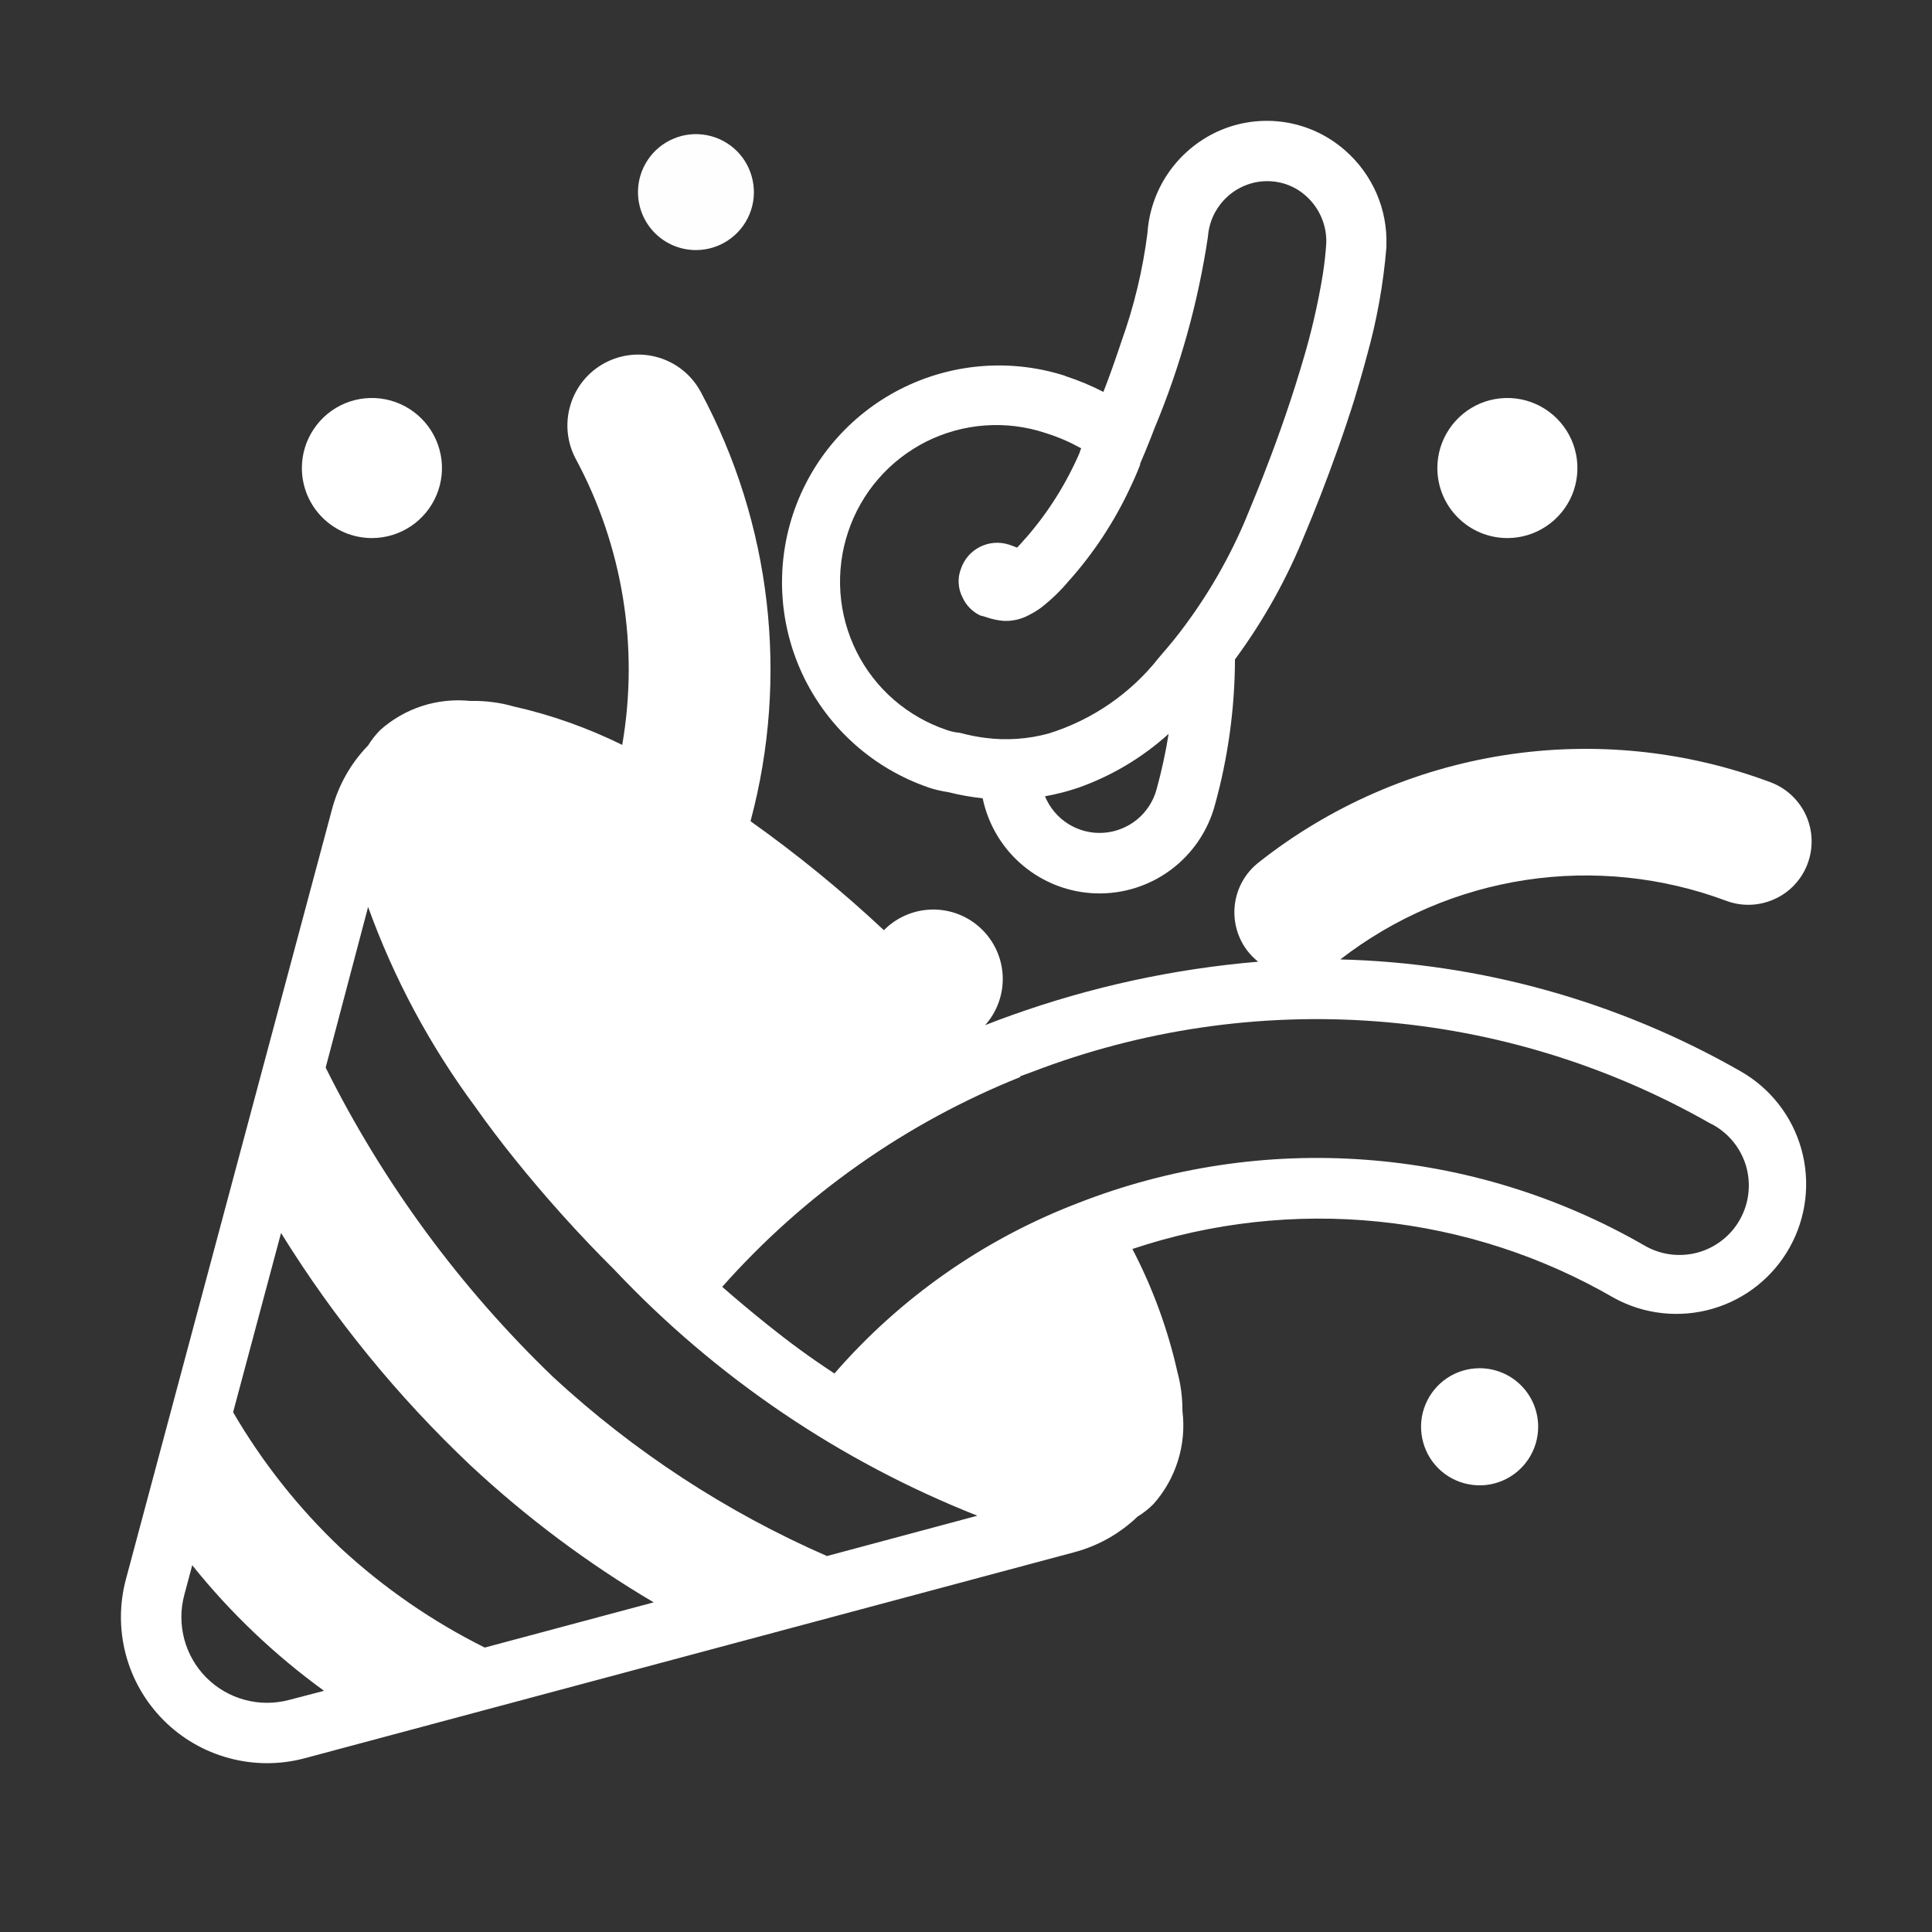
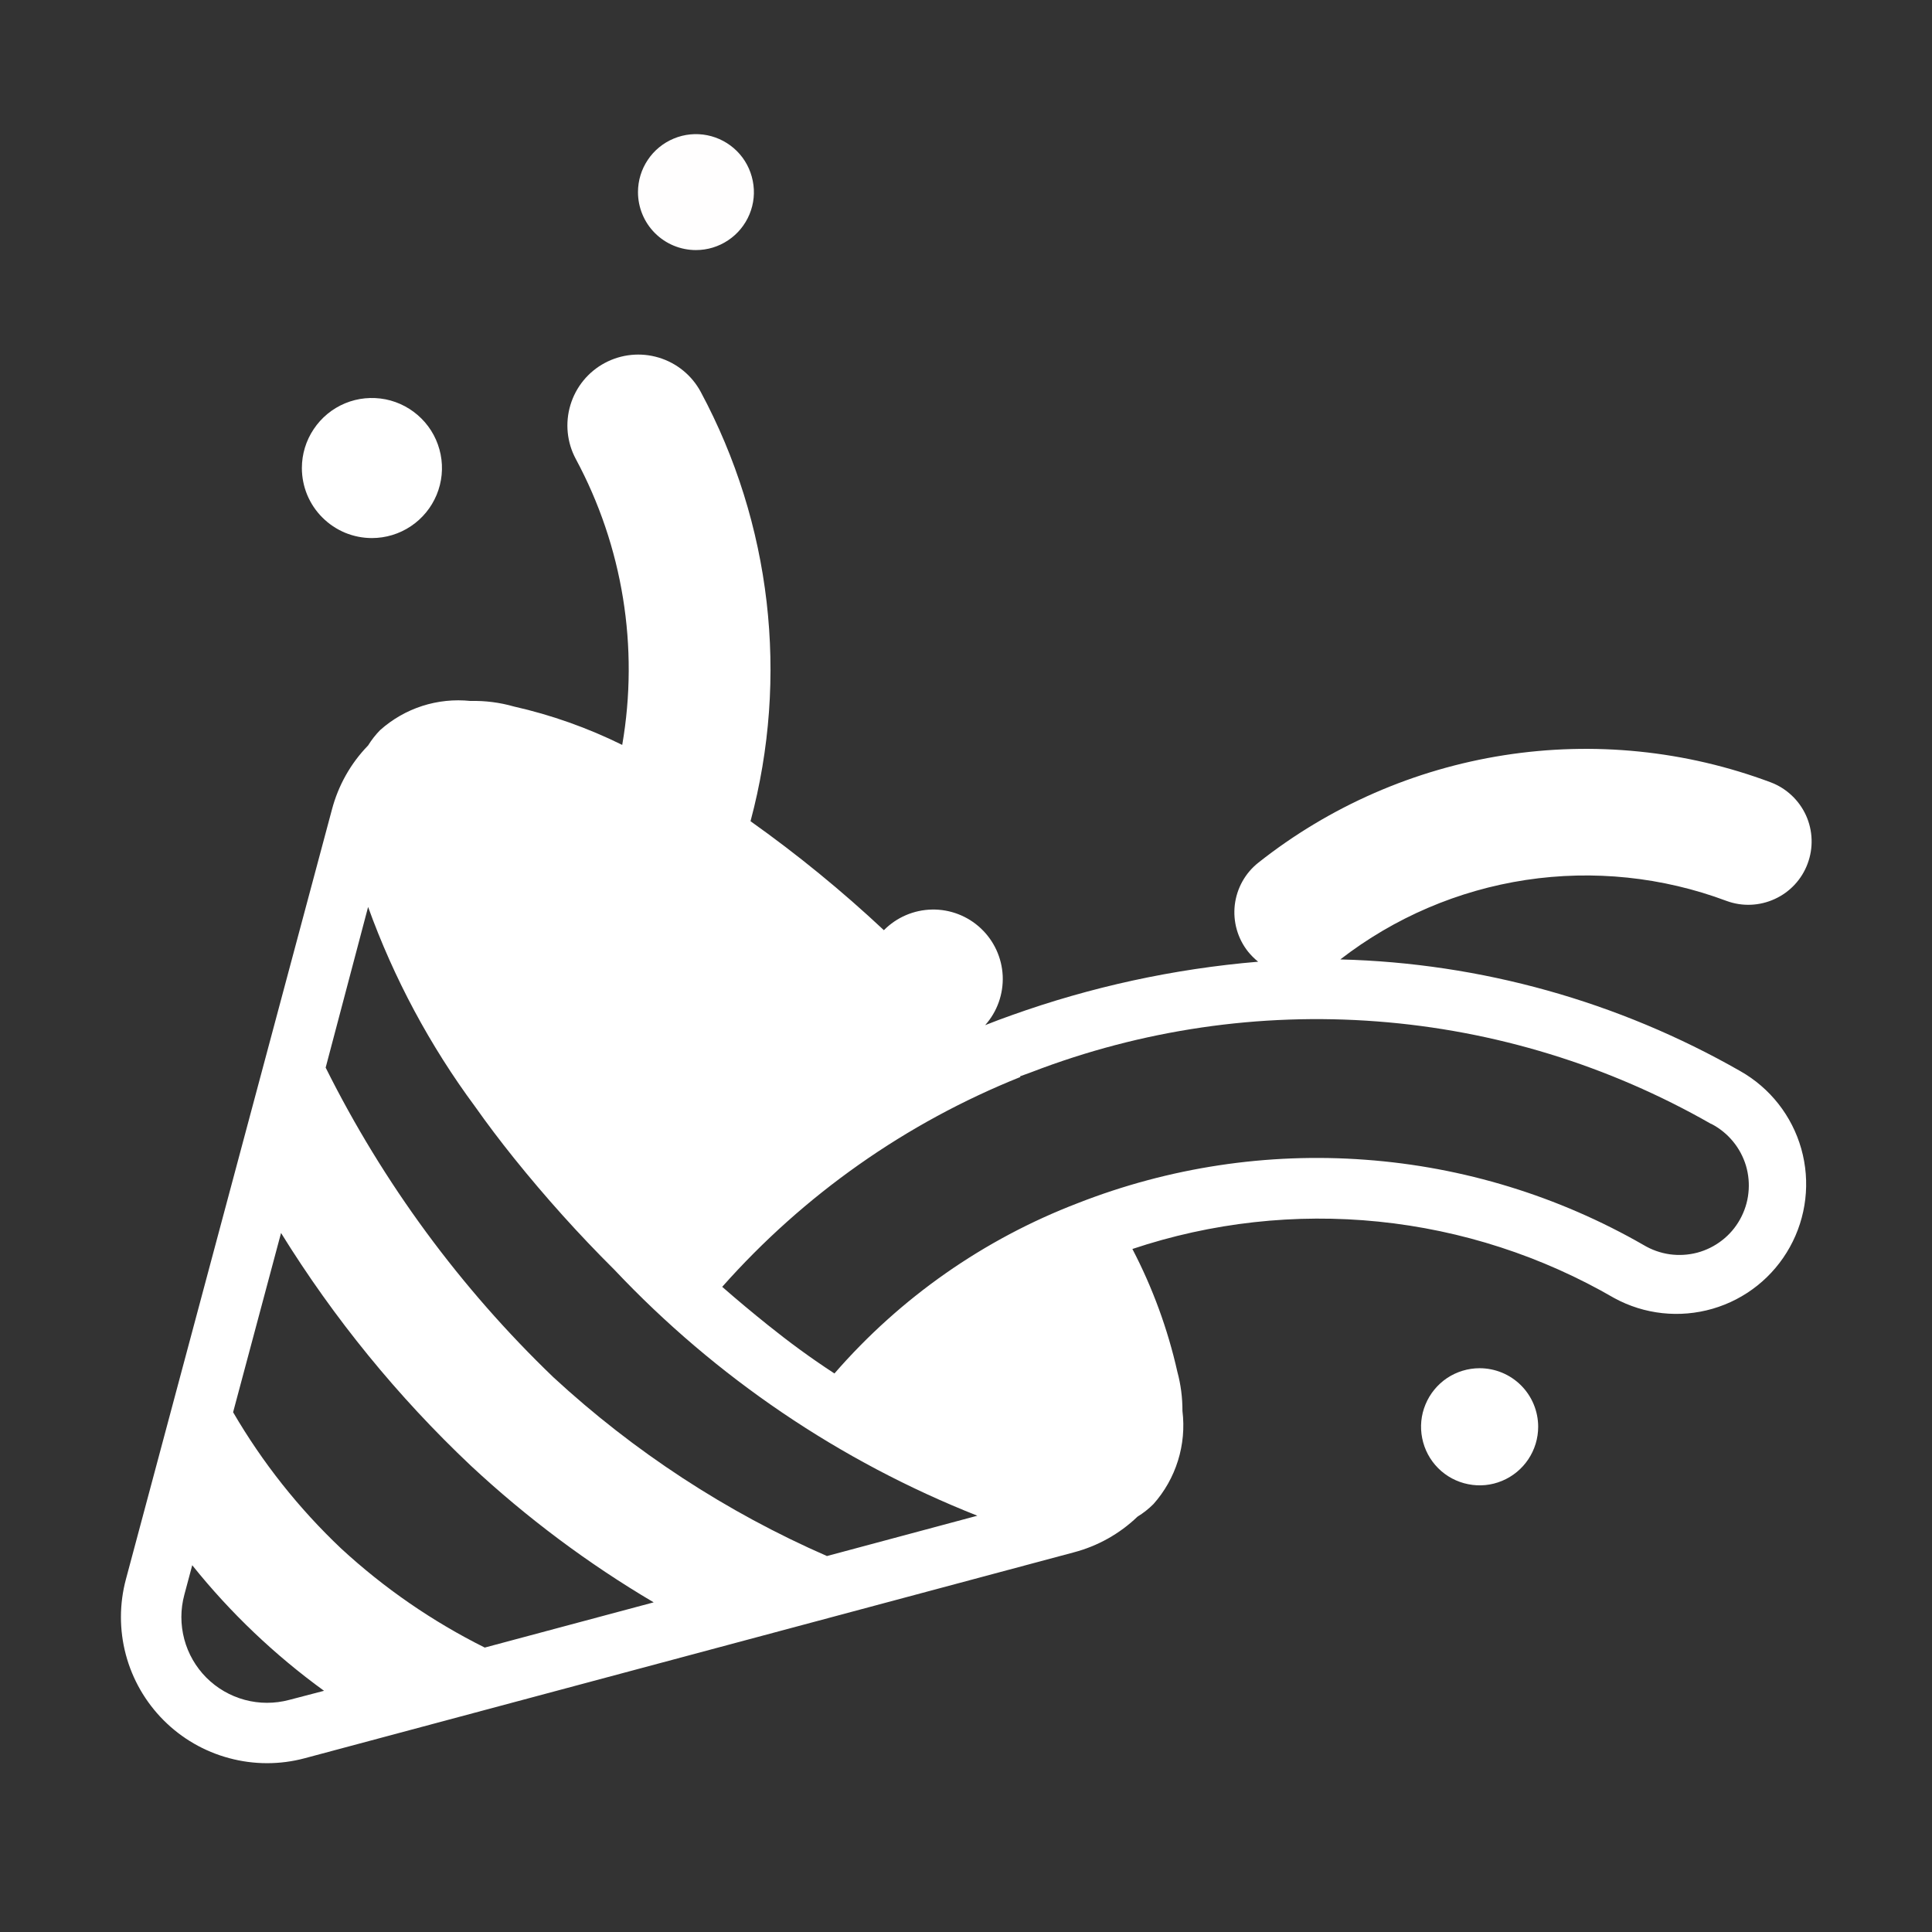
<svg xmlns="http://www.w3.org/2000/svg" viewBox="1984 2484 32 32" width="32" height="32" data-guides="{&quot;vertical&quot;:[],&quot;horizontal&quot;:[]}">
  <rect x="1984" y="2484" width="32" height="32" fill="#333333" stroke="none" />
-   <path fill="#ffffff" stroke="none" fill-opacity="1" stroke-width="1" stroke-opacity="1" color="rgb(51, 51, 51)" font-size-adjust="none" id="tSvg15472c59886" title="Path 1" d="M 1999.371 2497.041 C 1999.483 2497.078 1999.597 2497.105 1999.713 2497.122C 1999.898 2497.169 2000.086 2497.202 2000.276 2497.222C 2000.367 2497.657 2000.601 2498.05 2000.942 2498.335C 2001.283 2498.621 2001.709 2498.784 2002.154 2498.797C 2002.599 2498.81 2003.034 2498.673 2003.391 2498.408C 2003.748 2498.143 2004.006 2497.765 2004.122 2497.336C 2004.34 2496.55 2004.452 2495.738 2004.455 2494.922C 2004.932 2494.275 2005.325 2493.569 2005.623 2492.822C 2005.627 2492.812 2005.632 2492.802 2005.636 2492.792C 2005.66 2492.735 2005.697 2492.646 2005.743 2492.532C 2005.789 2492.417 2005.834 2492.301 2005.88 2492.186C 2005.963 2491.971 2006.059 2491.716 2006.159 2491.434C 2006.204 2491.308 2006.25 2491.176 2006.295 2491.04C 2006.304 2491.013 2006.313 2490.987 2006.322 2490.96C 2006.325 2490.949 2006.329 2490.939 2006.332 2490.928C 2006.4 2490.728 2006.468 2490.506 2006.532 2490.282C 2006.57 2490.153 2006.606 2490.022 2006.641 2489.89C 2006.805 2489.305 2006.913 2488.705 2006.963 2488.099C 2006.963 2488.089 2006.963 2488.079 2006.963 2488.069C 2006.974 2487.772 2006.918 2487.476 2006.8 2487.203C 2006.681 2486.931 2006.504 2486.688 2006.28 2486.492C 2005.986 2486.233 2005.62 2486.067 2005.231 2486.017C 2004.842 2485.968 2004.447 2486.035 2004.097 2486.212C 2003.79 2486.368 2003.528 2486.6 2003.336 2486.887C 2003.145 2487.173 2003.032 2487.504 2003.006 2487.848C 2003.006 2487.851 2003.006 2487.855 2003.006 2487.858C 2002.928 2488.469 2002.784 2489.071 2002.576 2489.651C 2002.476 2489.951 2002.376 2490.236 2002.276 2490.491C 2002.075 2490.388 2001.867 2490.301 2001.652 2490.231C 2001.646 2490.228 2001.639 2490.225 2001.633 2490.222C 2000.733 2489.936 1999.755 2490.016 1998.914 2490.445C 1998.072 2490.874 1997.433 2491.617 1997.135 2492.514C 1996.838 2493.411 1996.906 2494.389 1997.324 2495.236C 1997.743 2496.083 1998.478 2496.731 1999.371 2497.04C 1999.371 2497.04 1999.371 2497.041 1999.371 2497.041ZM 2003.157 2497.072 C 2003.104 2497.269 2002.99 2497.445 2002.832 2497.575C 2002.673 2497.704 2002.478 2497.781 2002.274 2497.794C 2002.07 2497.807 2001.867 2497.755 2001.694 2497.647C 2001.521 2497.538 2001.386 2497.378 2001.308 2497.189C 2001.498 2497.155 2001.685 2497.107 2001.867 2497.045C 2002.417 2496.849 2002.923 2496.547 2003.356 2496.155C 2003.307 2496.464 2003.24 2496.77 2003.157 2497.072ZM 1998.047 2492.812 C 1998.154 2492.49 1998.323 2492.191 1998.546 2491.934C 1998.768 2491.677 1999.039 2491.467 1999.342 2491.314C 1999.646 2491.162 1999.977 2491.071 2000.315 2491.047C 2000.654 2491.022 2000.995 2491.065 2001.317 2491.172C 2001.327 2491.175 2001.337 2491.179 2001.347 2491.182C 2001.542 2491.244 2001.73 2491.326 2001.908 2491.426C 2001.901 2491.442 2001.894 2491.459 2001.887 2491.475C 2001.887 2491.479 2001.887 2491.483 2001.887 2491.487C 2001.663 2492.007 2001.36 2492.49 2000.987 2492.916C 2000.982 2492.921 2000.976 2492.927 2000.971 2492.932C 2000.963 2492.942 2000.954 2492.951 2000.946 2492.961C 2000.911 2493.002 2000.878 2493.038 2000.846 2493.07C 2000.812 2493.056 2000.777 2493.043 2000.746 2493.032C 2000.736 2493.029 2000.726 2493.025 2000.716 2493.022C 2000.557 2492.969 2000.383 2492.982 2000.233 2493.057C 2000.083 2493.132 1999.969 2493.263 1999.916 2493.422C 1999.886 2493.499 1999.873 2493.582 1999.879 2493.665C 1999.884 2493.748 1999.907 2493.829 1999.946 2493.902C 2000.005 2494.03 2000.108 2494.133 2000.235 2494.194C 2000.269 2494.202 2000.302 2494.211 2000.335 2494.222C 2000.425 2494.254 2000.519 2494.274 2000.614 2494.283C 2000.766 2494.292 2000.918 2494.257 2001.051 2494.183C 2001.121 2494.147 2001.188 2494.106 2001.251 2494.059C 2001.419 2493.927 2001.573 2493.778 2001.709 2493.614C 2001.712 2493.611 2001.716 2493.607 2001.719 2493.604C 2002.118 2493.154 2002.451 2492.648 2002.707 2492.104C 2002.738 2492.04 2002.767 2491.976 2002.796 2491.911C 2002.825 2491.846 2002.852 2491.78 2002.879 2491.711C 2002.88 2491.706 2002.881 2491.701 2002.884 2491.696C 2002.885 2491.691 2002.885 2491.686 2002.884 2491.681C 2002.887 2491.673 2002.891 2491.665 2002.894 2491.657C 2002.915 2491.609 2002.938 2491.554 2002.963 2491.494C 2002.992 2491.424 2003.023 2491.348 2003.056 2491.264C 2003.067 2491.235 2003.079 2491.206 2003.09 2491.177C 2003.101 2491.148 2003.113 2491.118 2003.124 2491.089C 2003.548 2490.074 2003.844 2489.01 2004.007 2487.922C 2004.016 2487.801 2004.046 2487.683 2004.097 2487.573C 2004.155 2487.449 2004.238 2487.339 2004.34 2487.248C 2004.534 2487.076 2004.788 2486.987 2005.047 2487.002C 2005.262 2487.014 2005.467 2487.098 2005.627 2487.242C 2005.739 2487.34 2005.827 2487.462 2005.886 2487.599C 2005.945 2487.735 2005.973 2487.883 2005.967 2488.032C 2005.957 2488.191 2005.938 2488.359 2005.912 2488.532C 2005.832 2489.024 2005.72 2489.511 2005.576 2489.989C 2005.562 2490.036 2005.548 2490.082 2005.534 2490.129C 2005.328 2490.814 2005.091 2491.454 2004.919 2491.893C 2004.908 2491.921 2004.897 2491.949 2004.886 2491.977C 2004.862 2492.037 2004.84 2492.093 2004.819 2492.144C 2004.773 2492.259 2004.736 2492.349 2004.712 2492.406C 2004.707 2492.418 2004.702 2492.43 2004.697 2492.442C 2004.669 2492.512 2004.64 2492.581 2004.611 2492.65C 2004.312 2493.345 2003.921 2493.998 2003.45 2494.59C 2003.368 2494.69 2003.284 2494.79 2003.197 2494.89C 2002.729 2495.486 2002.09 2495.925 2001.366 2496.15C 2001.026 2496.242 2000.672 2496.267 2000.323 2496.222C 2000.18 2496.204 2000.039 2496.176 1999.901 2496.138C 1999.828 2496.132 1999.756 2496.117 1999.687 2496.093C 1999.364 2495.985 1999.065 2495.815 1998.807 2495.592C 1998.55 2495.369 1998.339 2495.098 1998.187 2494.793C 1998.035 2494.488 1997.944 2494.157 1997.92 2493.817C 1997.896 2493.477 1997.939 2493.135 1998.047 2492.812Z" />
  <path fill="#fffefe" stroke="none" fill-opacity="1" stroke-width="1" stroke-opacity="1" color="rgb(51, 51, 51)" font-size-adjust="none" id="tSvg1148f775658" title="Path 2" d="M 1996.06 2487.98 C 1995.902 2488.086 1995.717 2488.142 1995.527 2488.142C 1995.272 2488.142 1995.028 2488.041 1994.848 2487.861C 1994.668 2487.681 1994.567 2487.437 1994.567 2487.182C 1994.567 2486.992 1994.623 2486.807 1994.729 2486.649C 1994.834 2486.491 1994.984 2486.368 1995.16 2486.295C 1995.335 2486.222 1995.528 2486.203 1995.714 2486.24C 1995.9 2486.277 1996.072 2486.369 1996.206 2486.503C 1996.34 2486.637 1996.431 2486.808 1996.468 2486.995C 1996.506 2487.181 1996.487 2487.374 1996.414 2487.549C 1996.341 2487.725 1996.218 2487.875 1996.06 2487.98Z" />
  <path fill="#ffffff" stroke="none" fill-opacity="1" stroke-width="1" stroke-opacity="1" color="rgb(51, 51, 51)" font-size-adjust="none" id="tSvg100e4526e51" title="Path 3" d="M 2007.968 2506.825 C 2008.128 2506.719 2008.315 2506.662 2008.507 2506.662C 2008.764 2506.662 2009.011 2506.764 2009.193 2506.946C 2009.375 2507.128 2009.477 2507.375 2009.477 2507.632C 2009.477 2507.824 2009.42 2508.011 2009.313 2508.171C 2009.207 2508.33 2009.055 2508.455 2008.878 2508.528C 2008.701 2508.602 2008.506 2508.621 2008.318 2508.583C 2008.13 2508.546 2007.957 2508.454 2007.821 2508.318C 2007.685 2508.182 2007.593 2508.009 2007.556 2507.821C 2007.518 2507.633 2007.537 2507.438 2007.611 2507.261C 2007.684 2507.084 2007.809 2506.932 2007.968 2506.825Z" />
-   <path fill="#ffffff" stroke="none" fill-opacity="1" stroke-width="1" stroke-opacity="1" color="rgb(51, 51, 51)" font-size-adjust="none" id="tSvgf79ccf31a3" title="Path 4" d="M 2008.967 2492.912 C 2009.196 2492.912 2009.421 2492.844 2009.611 2492.716C 2009.802 2492.589 2009.951 2492.408 2010.039 2492.196C 2010.127 2491.984 2010.149 2491.751 2010.105 2491.526C 2010.06 2491.301 2009.949 2491.094 2009.787 2490.932C 2009.625 2490.77 2009.418 2490.659 2009.193 2490.614C 2008.968 2490.57 2008.735 2490.592 2008.523 2490.68C 2008.311 2490.768 2008.13 2490.917 2008.003 2491.108C 2007.875 2491.298 2007.807 2491.523 2007.807 2491.752C 2007.807 2491.904 2007.837 2492.055 2007.895 2492.196C 2007.954 2492.337 2008.039 2492.465 2008.147 2492.572C 2008.254 2492.68 2008.382 2492.765 2008.523 2492.824C 2008.664 2492.882 2008.815 2492.912 2008.967 2492.912Z" />
  <path fill="#ffffff" stroke="none" fill-opacity="1" stroke-width="1" stroke-opacity="1" color="rgb(51, 51, 51)" font-size-adjust="none" id="tSvge715507a89" title="Path 5" d="M 1990.805 2492.716 C 1990.614 2492.844 1990.389 2492.912 1990.16 2492.912C 1990.008 2492.912 1989.857 2492.882 1989.716 2492.824C 1989.575 2492.765 1989.448 2492.68 1989.34 2492.572C 1989.232 2492.465 1989.147 2492.337 1989.088 2492.196C 1989.03 2492.055 1989 2491.904 1989 2491.752C 1989 2491.523 1989.068 2491.298 1989.196 2491.108C 1989.323 2490.917 1989.504 2490.768 1989.716 2490.68C 1989.928 2490.592 1990.161 2490.57 1990.386 2490.614C 1990.611 2490.659 1990.818 2490.77 1990.98 2490.932C 1991.143 2491.094 1991.253 2491.301 1991.298 2491.526C 1991.343 2491.751 1991.32 2491.984 1991.232 2492.196C 1991.144 2492.408 1990.995 2492.589 1990.805 2492.716Z" />
  <path fill="#ffffff" stroke="none" fill-opacity="1" stroke-width="1" stroke-opacity="1" color="rgb(51, 51, 51)" font-size-adjust="none" id="tSvg18feb3d5da5" title="Path 6" d="M 2013.396 2498.89 C 2013.144 2499.006 2012.857 2499.018 2012.597 2498.922C 2011.536 2498.525 2010.392 2498.406 2009.273 2498.575C 2008.153 2498.745 2007.095 2499.198 2006.2 2499.891C 2008.527 2499.95 2010.802 2500.586 2012.823 2501.74C 2013.317 2502.019 2013.681 2502.482 2013.835 2503.028C 2013.989 2503.574 2013.921 2504.159 2013.646 2504.655C 2013.371 2505.152 2012.911 2505.519 2012.366 2505.677C 2011.821 2505.835 2011.235 2505.772 2010.737 2505.5C 2009.541 2504.806 2008.21 2504.374 2006.834 2504.234C 2005.458 2504.094 2004.068 2504.248 2002.756 2504.687C 2003.091 2505.33 2003.342 2506.014 2003.501 2506.722C 2003.558 2506.933 2003.586 2507.151 2003.585 2507.37C 2003.619 2507.646 2003.594 2507.927 2003.511 2508.193C 2003.428 2508.459 2003.29 2508.704 2003.105 2508.912C 2003.025 2508.992 2002.936 2509.062 2002.84 2509.121C 2002.544 2509.405 2002.181 2509.608 2001.785 2509.712C 1997.539 2510.849 1993.293 2511.985 1989.047 2513.122C 1988.636 2513.232 1988.204 2513.231 1987.794 2513.12C 1987.383 2513.01 1987.009 2512.793 1986.709 2512.492C 1986.409 2512.191 1986.193 2511.816 1986.084 2511.405C 1985.975 2510.995 1985.976 2510.562 1986.087 2510.152C 1987.224 2505.905 1988.36 2501.659 1989.497 2497.412C 1989.602 2497.011 1989.808 2496.644 1990.097 2496.347C 1990.154 2496.255 1990.221 2496.169 1990.297 2496.092C 1990.499 2495.912 1990.736 2495.776 1990.993 2495.693C 1991.251 2495.61 1991.523 2495.582 1991.792 2495.61C 1992.035 2495.604 1992.278 2495.635 1992.512 2495.702C 1993.133 2495.842 1993.735 2496.056 1994.306 2496.338C 1994.586 2494.718 1994.316 2493.05 1993.537 2491.602C 1993.39 2491.328 1993.358 2491.006 1993.448 2490.708C 1993.538 2490.409 1993.742 2490.159 1994.017 2490.012C 1994.292 2489.865 1994.613 2489.833 1994.911 2489.923C 1995.21 2490.013 1995.46 2490.218 1995.607 2490.492C 1996.776 2492.671 1997.071 2495.213 1996.431 2497.602C 1997.207 2498.153 1997.945 2498.756 1998.64 2499.407C 1998.851 2499.193 1999.136 2499.071 1999.436 2499.065C 1999.736 2499.059 2000.027 2499.171 2000.245 2499.376C 2000.464 2499.581 2000.594 2499.864 2000.608 2500.163C 2000.621 2500.463 2000.517 2500.756 2000.317 2500.98C 2000.46 2500.923 2000.604 2500.869 2000.751 2500.817C 2002.069 2500.345 2003.444 2500.046 2004.839 2499.929C 2004.777 2499.879 2004.72 2499.822 2004.67 2499.76C 2004.498 2499.542 2004.42 2499.264 2004.452 2498.988C 2004.485 2498.712 2004.625 2498.46 2004.843 2498.288C 2006.023 2497.354 2007.425 2496.742 2008.911 2496.509C 2010.398 2496.276 2011.92 2496.43 2013.329 2496.958C 2013.588 2497.056 2013.798 2497.253 2013.913 2497.505C 2014.027 2497.757 2014.037 2498.045 2013.94 2498.304C 2013.844 2498.564 2013.648 2498.775 2013.396 2498.89ZM 1995.508 2506.247 C 1995.448 2506.195 1995.387 2506.144 1995.327 2506.092C 1995.382 2506.14 1995.438 2506.187 1995.493 2506.234C 1995.498 2506.238 1995.503 2506.242 1995.508 2506.247ZM 1995.508 2506.247 C 1995.552 2506.284 1995.596 2506.322 1995.64 2506.359ZM 1988.054 2512.155 C 1988.295 2512.22 1988.548 2512.22 1988.789 2512.156C 1988.982 2512.106 1989.174 2512.055 1989.367 2512.005C 1988.55 2511.412 1987.815 2510.713 1987.184 2509.925C 1987.14 2510.088 1987.097 2510.252 1987.053 2510.415C 1986.988 2510.656 1986.988 2510.909 1987.052 2511.15C 1987.116 2511.391 1987.242 2511.61 1987.418 2511.787C 1987.594 2511.963 1987.813 2512.09 1988.054 2512.155ZM 1989.65 2509.648 C 1990.362 2510.305 1991.163 2510.857 1992.029 2511.289C 1992.962 2511.039 1993.894 2510.79 1994.827 2510.54C 1993.738 2509.897 1992.722 2509.137 1991.797 2508.275C 1990.587 2507.132 1989.531 2505.837 1988.655 2504.422C 1988.39 2505.412 1988.126 2506.401 1987.861 2507.391C 1988.347 2508.225 1988.949 2508.985 1989.65 2509.648ZM 1993.167 2506.813 C 1994.502 2508.045 1996.033 2509.046 1997.697 2509.773C 1998.527 2509.55 1999.358 2509.328 2000.188 2509.105C 1997.91 2508.204 1995.858 2506.814 1994.177 2505.032C 1993.588 2504.447 1993.033 2503.829 1992.513 2503.182C 1992.284 2502.897 1992.069 2502.612 1991.869 2502.329C 1991.121 2501.319 1990.524 2500.205 1990.097 2499.022C 1989.863 2499.909 1989.628 2500.796 1989.394 2501.683C 1990.348 2503.597 1991.625 2505.332 1993.167 2506.813ZM 2012.701 2502.902 C 2012.603 2502.784 2012.482 2502.686 2012.345 2502.615C 2012.343 2502.615 2012.342 2502.615 2012.34 2502.615C 2010.645 2501.646 2008.756 2501.066 2006.809 2500.918C 2004.862 2500.769 2002.907 2501.056 2001.085 2501.758C 2001.021 2501.781 2000.957 2501.805 2000.893 2501.828C 2000.896 2501.831 2000.899 2501.835 2000.902 2501.838C 1999.007 2502.597 1997.316 2503.787 1995.962 2505.314C 1996.221 2505.541 1996.472 2505.749 1996.721 2505.949C 1997.07 2506.229 1997.421 2506.488 1997.821 2506.749C 1998.912 2505.493 2000.295 2504.525 2001.849 2503.929C 2003.364 2503.335 2004.993 2503.088 2006.615 2503.209C 2008.238 2503.328 2009.813 2503.811 2011.224 2504.622C 2011.356 2504.701 2011.503 2504.753 2011.655 2504.775C 2011.808 2504.796 2011.963 2504.787 2012.112 2504.748C 2012.261 2504.708 2012.4 2504.639 2012.522 2504.544C 2012.644 2504.45 2012.745 2504.332 2012.82 2504.197C 2012.895 2504.062 2012.943 2503.914 2012.959 2503.761C 2012.976 2503.608 2012.962 2503.453 2012.918 2503.305C 2012.873 2503.158 2012.8 2503.021 2012.701 2502.902Z" />
  <defs />
</svg>